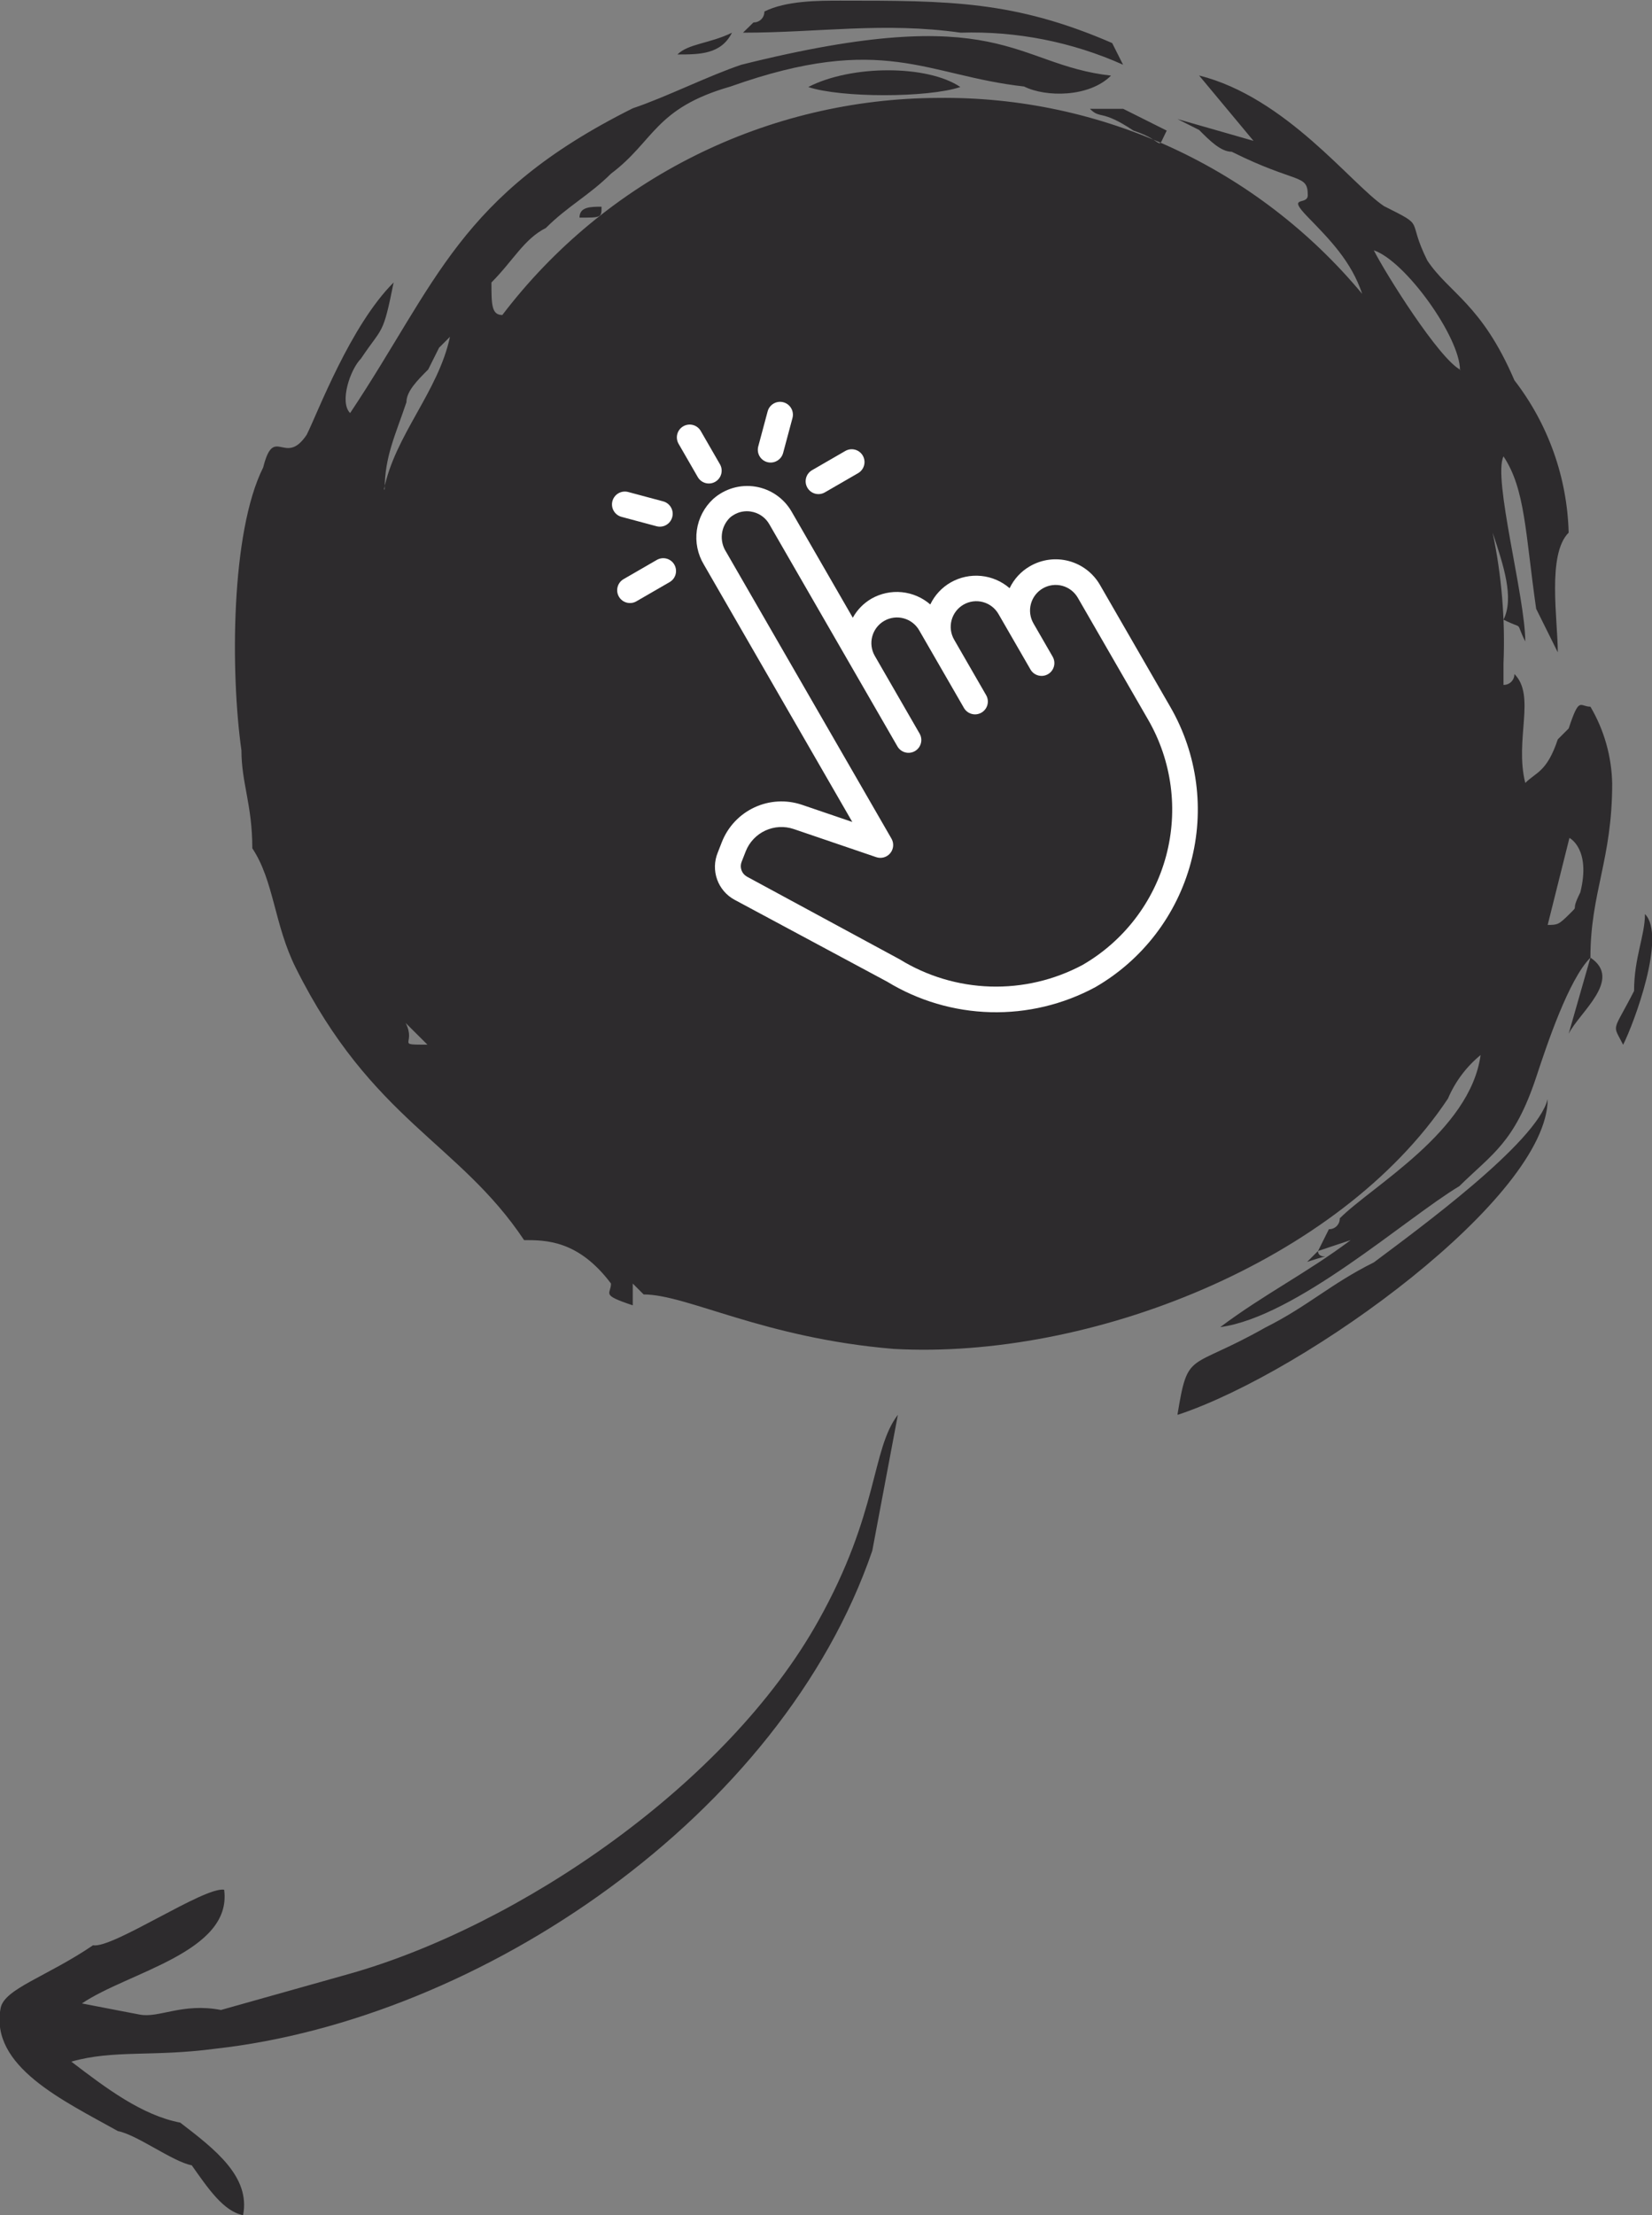
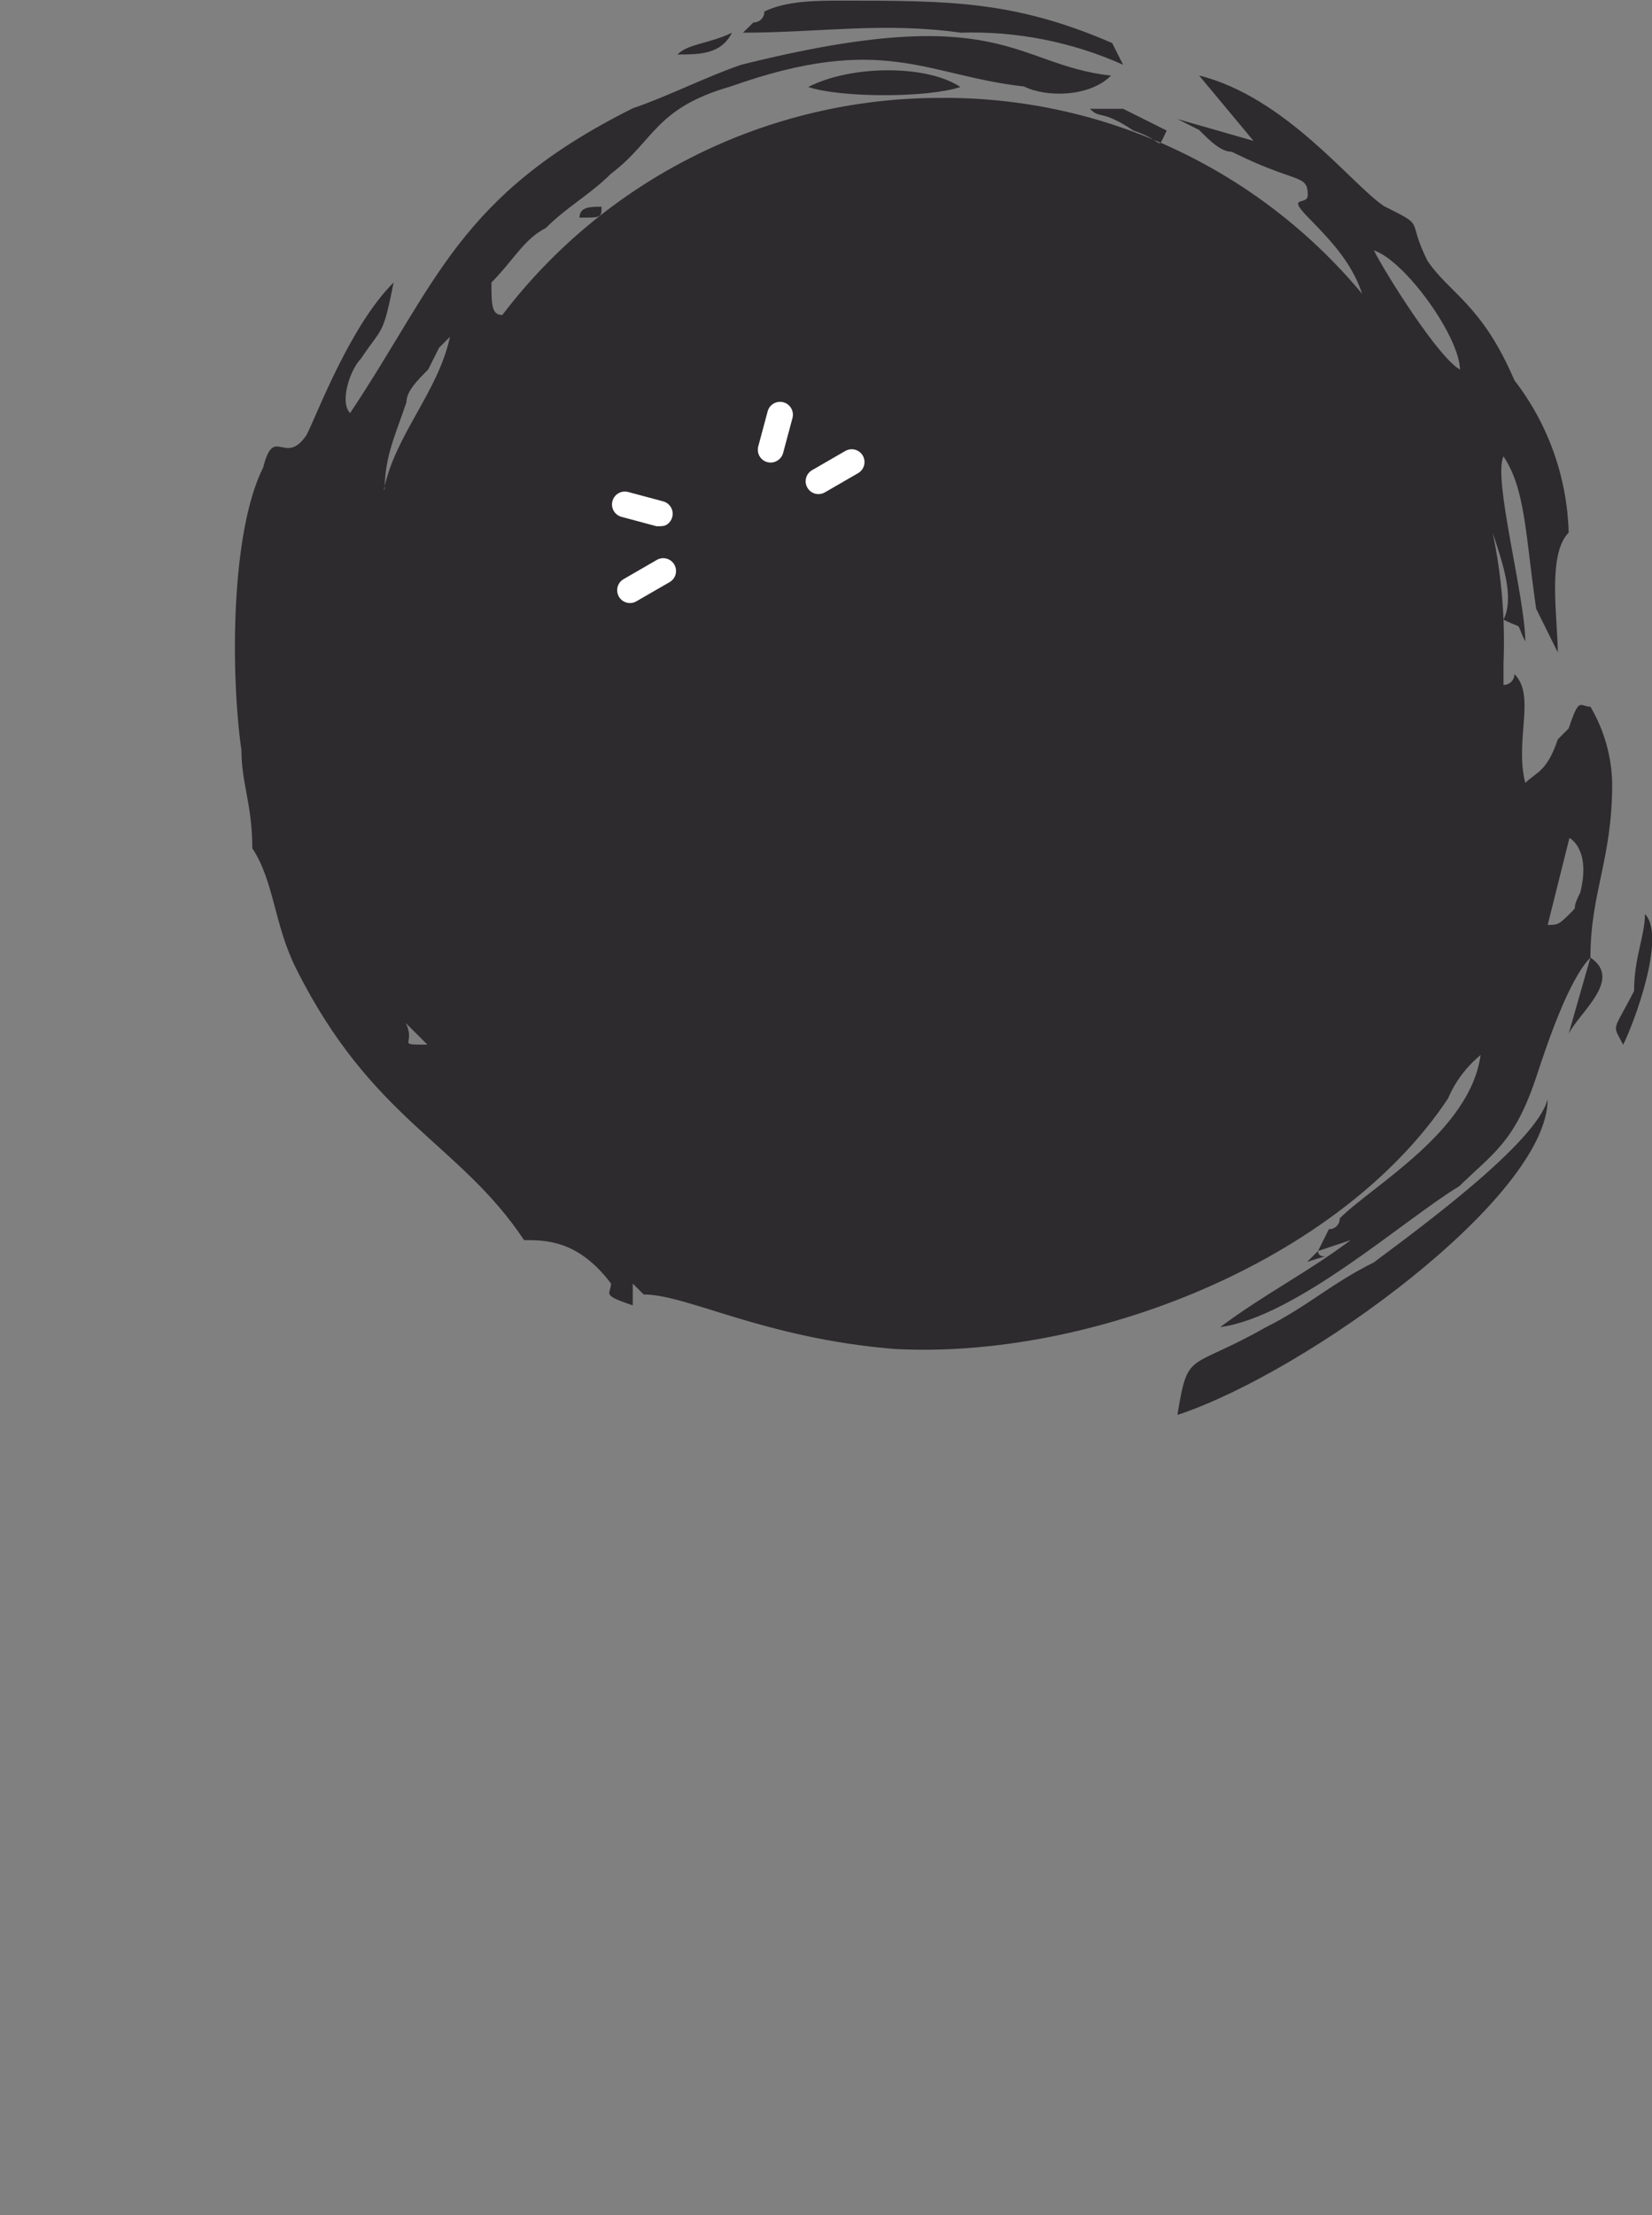
<svg xmlns="http://www.w3.org/2000/svg" width="197" height="264" viewBox="0 0 197 264" fill="none">
  <rect x="0" y="0" width="197" height="264" fill="#808080" stroke="none" />
  <g clip-path="url(#clip0_319_865)">
    <path fill-rule="evenodd" clip-rule="evenodd" d="M48.376 121.919L50.971 124.5C47.079 124.5 49.674 124.5 48.376 121.919ZM111.88 11.669C121.513 11.556 131.049 13.594 139.795 17.634C148.542 21.674 156.277 27.615 162.439 35.024C161.142 31.129 158.547 28.532 155.951 25.859C153.356 23.186 155.951 24.561 155.951 23.263C155.951 20.681 154.669 21.964 146.884 18.085C145.586 18.085 144.289 16.786 142.991 15.488L140.411 14.19L149.479 16.786L142.991 8.997C153.372 11.593 161.142 21.964 165.034 24.561C170.209 27.158 167.629 25.859 170.209 31.052C172.804 34.947 176.697 36.23 180.59 45.319C184.62 50.531 186.887 56.892 187.062 63.48C184.467 66.061 185.765 73.851 185.765 77.746L183.185 72.553C181.887 63.48 181.887 58.286 179.292 54.392C177.995 56.988 181.887 71.193 181.887 76.448C180.59 73.851 181.887 75.149 179.292 73.851C180.59 71.254 179.292 67.359 177.995 63.48C179.071 68.594 179.506 73.822 179.292 79.044V81.626C179.464 81.63 179.634 81.599 179.794 81.535C179.953 81.472 180.098 81.376 180.219 81.255C180.34 81.133 180.436 80.988 180.5 80.829C180.563 80.67 180.594 80.499 180.59 80.327C183.185 82.924 180.59 88.117 181.887 93.31C183.185 92.012 184.467 92.012 185.765 88.117L187.062 86.819C188.36 82.924 188.36 84.222 189.657 84.222C191.296 87.003 192.189 90.159 192.253 93.387C192.253 102.46 189.657 106.355 189.657 114.129C193.55 116.726 188.36 120.621 187.062 123.202L189.657 114.129C187.062 116.726 184.467 124.5 183.185 128.395C180.59 136.185 177.995 137.468 174.026 141.363C167.553 145.258 154.593 156.928 145.51 158.165C150.7 154.27 155.875 151.688 161.065 147.794L157.173 149.092C157.173 150.39 159.768 149.092 155.875 150.39L157.173 149.092L158.47 146.495C158.642 146.499 158.812 146.469 158.972 146.405C159.131 146.341 159.276 146.246 159.397 146.124C159.518 146.003 159.614 145.858 159.678 145.699C159.741 145.539 159.772 145.369 159.768 145.197C163.66 141.302 175.323 134.826 176.56 125.738C174.863 127.129 173.527 128.911 172.667 130.931C159.707 150.39 129.924 162.06 106.568 160.761C91.012 159.463 81.945 154.27 76.754 154.27L75.457 152.972V155.568C71.564 154.27 72.862 154.27 72.862 152.972C68.969 147.794 65.092 147.794 62.497 147.794C54.711 136.124 44.346 133.527 35.278 115.366C32.683 110.173 32.683 104.995 30.088 101.1C30.088 95.907 28.791 93.326 28.791 89.431C27.493 80.266 27.493 63.465 31.386 55.705C32.683 50.512 33.981 55.705 36.576 51.81C37.873 49.229 41.751 38.842 46.941 33.664C45.644 40.141 45.644 38.842 43.048 42.737C41.751 44.036 40.453 47.931 41.751 49.229C52.131 33.664 54.711 23.263 75.457 12.907C79.35 11.608 84.525 9.012 88.417 7.713C119.528 -0.061 120.826 7.713 132.488 9.012C129.893 11.608 124.718 11.608 122.123 10.31C110.461 9.012 105.331 3.834 87.12 10.31C78.052 12.907 78.052 16.802 72.862 20.697C70.267 23.278 67.687 24.576 65.092 27.173C62.497 28.471 61.199 31.068 58.604 33.664C58.604 36.246 58.604 37.544 59.901 37.544C66.002 29.532 73.864 23.031 82.877 18.544C91.89 14.058 101.813 11.706 111.88 11.669ZM69.137 25.936C71.732 25.936 71.732 25.936 71.732 24.637C70.435 24.637 69.106 24.637 69.106 25.936H69.137ZM80.815 6.492C83.395 6.492 85.99 6.492 87.288 3.895C84.662 5.193 82.082 5.193 80.785 6.492H80.815ZM139.129 15.564L133.939 12.968H129.97C131.267 14.266 131.267 12.968 135.16 15.564C139.129 16.878 137.816 18.161 139.129 15.564ZM193.565 124.5C194.863 121.919 198.74 111.532 196.16 108.936C196.16 111.532 194.863 114.129 194.863 118.1C192.253 123.202 192.253 121.919 193.55 124.5H193.565ZM96.386 10.371C100.263 11.669 110.644 11.669 114.521 10.371C110.598 7.713 101.515 7.713 96.386 10.371ZM88.6 3.895C97.668 3.895 105.392 2.597 114.552 3.895C121.214 3.686 127.838 4.992 133.923 7.713L132.626 5.132C120.963 0.076 113.178 0.076 100.217 0.076C97.622 0.076 93.745 0.076 91.15 1.375C91.154 1.546 91.123 1.717 91.06 1.876C90.996 2.036 90.9 2.181 90.779 2.302C90.658 2.423 90.513 2.519 90.354 2.583C90.194 2.646 90.024 2.677 89.852 2.673L88.6 3.895ZM140.503 168.597C156.043 163.419 184.559 142.631 184.559 130.992C183.276 136.185 169.019 146.556 163.828 150.451C158.638 153.033 156.043 155.629 150.868 158.226C141.694 163.419 141.694 160.822 140.411 168.597H140.503ZM174.194 44.097C171.598 42.798 165.126 32.427 163.828 29.831C167.629 31.129 174.102 40.202 174.102 44.097H174.194ZM184.559 110.234L187.154 99.863C187.154 99.863 189.749 101.161 188.451 106.355C187.154 108.936 188.451 107.653 187.154 108.936C185.856 110.219 185.765 110.234 184.467 110.234H184.559ZM45.873 58.302C45.873 54.407 47.17 51.81 48.468 47.931C48.468 46.632 49.765 45.334 51.063 44.036L52.36 41.439L53.658 40.141C52.269 46.693 47.079 51.871 45.781 58.363L45.873 58.302Z" fill="#2D2B2D" />
-     <path fill-rule="evenodd" clip-rule="evenodd" d="M28.989 264C29.874 259.418 25.676 256.18 21.494 252.972C16.914 252.086 12.685 248.894 8.503 245.701C13.571 244.266 18.196 245.152 25.585 244.174C57.413 240.661 93.21 216.329 104.018 184.818L107.071 168.612C103.866 172.798 104.858 180.19 97.576 193.189C86.677 212.694 61.886 229.541 41.613 235.254L26.348 239.546C21.768 238.66 18.975 240.539 16.67 240.096L14.349 239.653L9.77 238.767C15.281 235.025 27.722 232.657 26.73 225.219C24.425 224.776 13.403 232.275 11.098 231.832C5.587 235.575 0.519 237.01 0.076 239.317C-1.252 246.267 7.556 250.345 14.059 253.98C16.364 254.423 20.562 257.615 22.867 258.058C24.806 260.808 26.669 263.557 28.989 264Z" fill="#2D2B2D" />
-     <path d="M122.831 67.476C121.771 68.082 120.922 68.998 120.396 70.1C119.44 69.272 118.251 68.761 116.993 68.639C115.735 68.516 114.469 68.787 113.371 69.414C112.312 70.02 111.462 70.936 110.936 72.038C109.981 71.21 108.792 70.699 107.533 70.576C106.275 70.454 105.01 70.725 103.912 71.352C102.982 71.894 102.216 72.678 101.695 73.62L94.399 60.975C93.946 60.189 93.324 59.514 92.577 58.998C91.831 58.483 90.979 58.14 90.083 57.996C89.188 57.851 88.271 57.908 87.4 58.162C86.529 58.416 85.725 58.861 85.048 59.465C83.991 60.441 83.303 61.752 83.1 63.177C82.897 64.602 83.193 66.053 83.936 67.285L101.634 97.958L95.622 95.911C93.768 95.286 91.745 95.398 89.97 96.223C88.196 97.048 86.805 98.523 86.086 100.344L85.588 101.619C85.171 102.638 85.145 103.775 85.515 104.811C85.885 105.847 86.625 106.71 87.593 107.233L105.797 116.998C109.518 119.264 113.767 120.516 118.122 120.63C122.478 120.744 126.787 119.715 130.622 117.646C136.233 114.404 140.327 109.066 142.005 102.805C143.682 96.544 142.805 89.874 139.567 84.261L131.172 69.711C130.363 68.308 129.029 67.284 127.465 66.865C125.9 66.446 124.234 66.666 122.831 67.476ZM136.923 85.788C139.756 90.7 140.523 96.536 139.056 102.015C137.588 107.493 134.005 112.164 129.096 115C125.719 116.803 121.93 117.69 118.105 117.573C114.28 117.457 110.552 116.34 107.292 114.335L89.07 104.476C88.771 104.31 88.542 104.042 88.425 103.721C88.307 103.4 88.31 103.047 88.431 102.728L88.93 101.453C89.363 100.363 90.197 99.481 91.26 98.988C92.324 98.495 93.535 98.429 94.646 98.802L104.498 102.158C104.791 102.257 105.108 102.264 105.406 102.178C105.704 102.092 105.969 101.918 106.165 101.678C106.362 101.438 106.481 101.144 106.506 100.835C106.532 100.526 106.462 100.217 106.308 99.948L86.581 65.757C86.18 65.133 86.006 64.39 86.088 63.653C86.169 62.915 86.502 62.228 87.029 61.706C87.409 61.367 87.867 61.127 88.363 61.01C88.859 60.893 89.377 60.902 89.868 61.036C90.265 61.141 90.637 61.325 90.961 61.577C91.285 61.829 91.555 62.144 91.755 62.503L107.018 88.957C107.22 89.308 107.554 89.564 107.945 89.668C108.336 89.773 108.752 89.718 109.103 89.516C109.454 89.313 109.71 88.979 109.815 88.588C109.919 88.197 109.865 87.78 109.662 87.429L104.32 78.17C103.915 77.469 103.806 76.635 104.015 75.852C104.225 75.07 104.737 74.402 105.438 73.997C106.14 73.592 106.973 73.482 107.755 73.692C108.537 73.901 109.204 74.413 109.609 75.115L114.951 84.374C115.153 84.724 115.487 84.98 115.878 85.085C116.269 85.19 116.686 85.135 117.036 84.932C117.387 84.73 117.643 84.396 117.748 84.005C117.853 83.614 117.798 83.197 117.595 82.846L113.78 76.232C113.375 75.531 113.265 74.697 113.475 73.914C113.685 73.132 114.196 72.464 114.898 72.059C115.599 71.654 116.432 71.544 117.215 71.754C117.997 71.963 118.664 72.475 119.068 73.177L122.884 79.79C123.087 80.141 123.42 80.397 123.811 80.502C124.202 80.607 124.619 80.552 124.97 80.349C125.32 80.147 125.576 79.813 125.681 79.421C125.786 79.03 125.731 78.613 125.529 78.263L123.239 74.294C122.834 73.593 122.725 72.759 122.934 71.977C123.144 71.194 123.656 70.527 124.357 70.121C125.059 69.716 125.892 69.606 126.674 69.816C127.456 70.025 128.123 70.537 128.528 71.239L136.923 85.788ZM85.295 57.417C85.645 57.215 85.901 56.881 86.006 56.49C86.111 56.099 86.056 55.682 85.854 55.331L83.564 51.363C83.362 51.012 83.028 50.756 82.637 50.651C82.246 50.547 81.83 50.602 81.479 50.804C81.128 51.007 80.872 51.34 80.767 51.732C80.663 52.123 80.718 52.54 80.92 52.891L83.209 56.859C83.412 57.209 83.745 57.465 84.136 57.57C84.527 57.675 84.944 57.62 85.295 57.417Z" fill="white" />
-     <path d="M96.278 58.122C96.48 58.473 96.813 58.729 97.204 58.834C97.596 58.938 98.012 58.884 98.363 58.681L102.329 56.39C102.68 56.187 102.936 55.853 103.04 55.462C103.145 55.071 103.09 54.654 102.888 54.303C102.686 53.953 102.352 53.697 101.961 53.592C101.57 53.487 101.154 53.542 100.803 53.745L96.837 56.036C96.486 56.239 96.23 56.572 96.125 56.963C96.02 57.355 96.075 57.772 96.278 58.122ZM75.887 71.665L79.853 69.374C80.204 69.172 80.46 68.838 80.565 68.447C80.67 68.055 80.615 67.639 80.412 67.288C80.21 66.937 79.877 66.681 79.486 66.576C79.095 66.472 78.678 66.526 78.327 66.729L74.361 69.02C74.01 69.223 73.755 69.557 73.65 69.948C73.545 70.339 73.6 70.756 73.802 71.107C74.004 71.458 74.338 71.713 74.729 71.818C75.12 71.923 75.537 71.868 75.887 71.665ZM78.285 62.715C78.48 62.768 78.683 62.782 78.883 62.756C79.082 62.73 79.275 62.665 79.45 62.564C79.624 62.463 79.777 62.329 79.9 62.169C80.022 62.008 80.111 61.825 80.163 61.63C80.216 61.436 80.23 61.233 80.204 61.033C80.178 60.833 80.113 60.64 80.012 60.466C79.911 60.291 79.777 60.138 79.617 60.016C79.457 59.893 79.274 59.804 79.079 59.752L74.909 58.635C74.714 58.583 74.512 58.57 74.312 58.596C74.112 58.622 73.92 58.688 73.746 58.788C73.394 58.992 73.137 59.327 73.031 59.72C72.926 60.112 72.981 60.531 73.184 60.883C73.388 61.235 73.722 61.492 74.115 61.598L78.285 62.715ZM92.666 54.918C92.841 54.819 92.994 54.686 93.117 54.527C93.24 54.368 93.331 54.187 93.384 53.992L94.502 49.82C94.554 49.625 94.567 49.422 94.541 49.223C94.515 49.023 94.449 48.831 94.349 48.656C94.248 48.482 94.114 48.329 93.954 48.206C93.795 48.084 93.612 47.994 93.418 47.942C93.224 47.89 93.021 47.876 92.821 47.903C92.622 47.929 92.429 47.994 92.255 48.095C92.081 48.196 91.928 48.33 91.805 48.49C91.683 48.65 91.593 48.832 91.541 49.026L90.423 53.199C90.37 53.394 90.356 53.597 90.382 53.797C90.407 53.997 90.473 54.189 90.573 54.364C90.674 54.539 90.808 54.691 90.969 54.814C91.129 54.936 91.311 55.026 91.506 55.077C91.701 55.128 91.903 55.141 92.102 55.113C92.301 55.086 92.493 55.02 92.666 54.918Z" fill="white" />
+     <path d="M96.278 58.122C96.48 58.473 96.813 58.729 97.204 58.834C97.596 58.938 98.012 58.884 98.363 58.681L102.329 56.39C102.68 56.187 102.936 55.853 103.04 55.462C103.145 55.071 103.09 54.654 102.888 54.303C102.686 53.953 102.352 53.697 101.961 53.592C101.57 53.487 101.154 53.542 100.803 53.745L96.837 56.036C96.486 56.239 96.23 56.572 96.125 56.963C96.02 57.355 96.075 57.772 96.278 58.122ZM75.887 71.665L79.853 69.374C80.204 69.172 80.46 68.838 80.565 68.447C80.67 68.055 80.615 67.639 80.412 67.288C80.21 66.937 79.877 66.681 79.486 66.576C79.095 66.472 78.678 66.526 78.327 66.729L74.361 69.02C74.01 69.223 73.755 69.557 73.65 69.948C73.545 70.339 73.6 70.756 73.802 71.107C74.004 71.458 74.338 71.713 74.729 71.818C75.12 71.923 75.537 71.868 75.887 71.665ZM78.285 62.715C79.082 62.73 79.275 62.665 79.45 62.564C79.624 62.463 79.777 62.329 79.9 62.169C80.022 62.008 80.111 61.825 80.163 61.63C80.216 61.436 80.23 61.233 80.204 61.033C80.178 60.833 80.113 60.64 80.012 60.466C79.911 60.291 79.777 60.138 79.617 60.016C79.457 59.893 79.274 59.804 79.079 59.752L74.909 58.635C74.714 58.583 74.512 58.57 74.312 58.596C74.112 58.622 73.92 58.688 73.746 58.788C73.394 58.992 73.137 59.327 73.031 59.72C72.926 60.112 72.981 60.531 73.184 60.883C73.388 61.235 73.722 61.492 74.115 61.598L78.285 62.715ZM92.666 54.918C92.841 54.819 92.994 54.686 93.117 54.527C93.24 54.368 93.331 54.187 93.384 53.992L94.502 49.82C94.554 49.625 94.567 49.422 94.541 49.223C94.515 49.023 94.449 48.831 94.349 48.656C94.248 48.482 94.114 48.329 93.954 48.206C93.795 48.084 93.612 47.994 93.418 47.942C93.224 47.89 93.021 47.876 92.821 47.903C92.622 47.929 92.429 47.994 92.255 48.095C92.081 48.196 91.928 48.33 91.805 48.49C91.683 48.65 91.593 48.832 91.541 49.026L90.423 53.199C90.37 53.394 90.356 53.597 90.382 53.797C90.407 53.997 90.473 54.189 90.573 54.364C90.674 54.539 90.808 54.691 90.969 54.814C91.129 54.936 91.311 55.026 91.506 55.077C91.701 55.128 91.903 55.141 92.102 55.113C92.301 55.086 92.493 55.02 92.666 54.918Z" fill="white" />
  </g>
  <defs>
    <clipPath id="clip0_319_865">
      <rect width="197" height="264" fill="white" />
    </clipPath>
  </defs>
</svg>